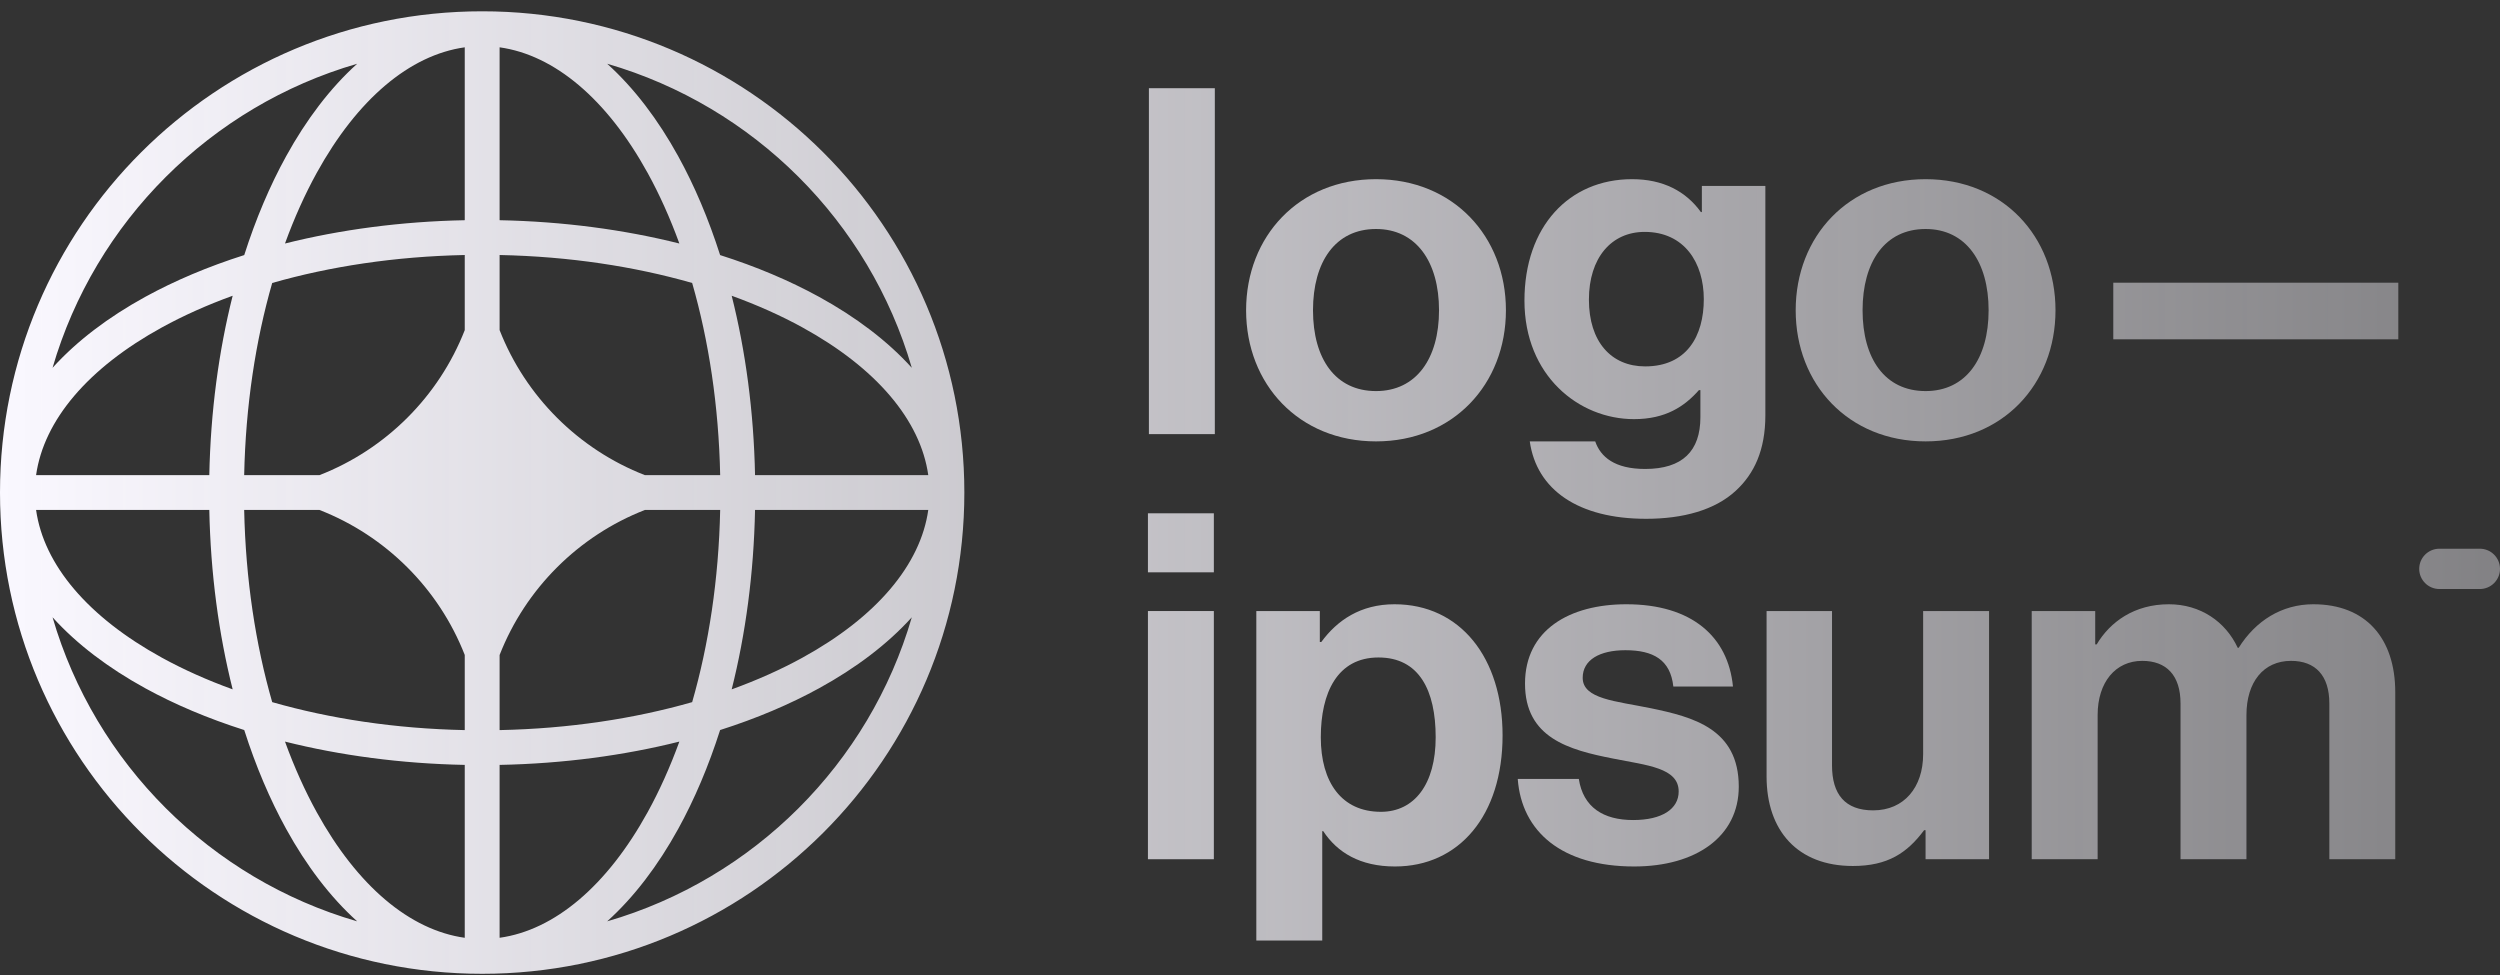
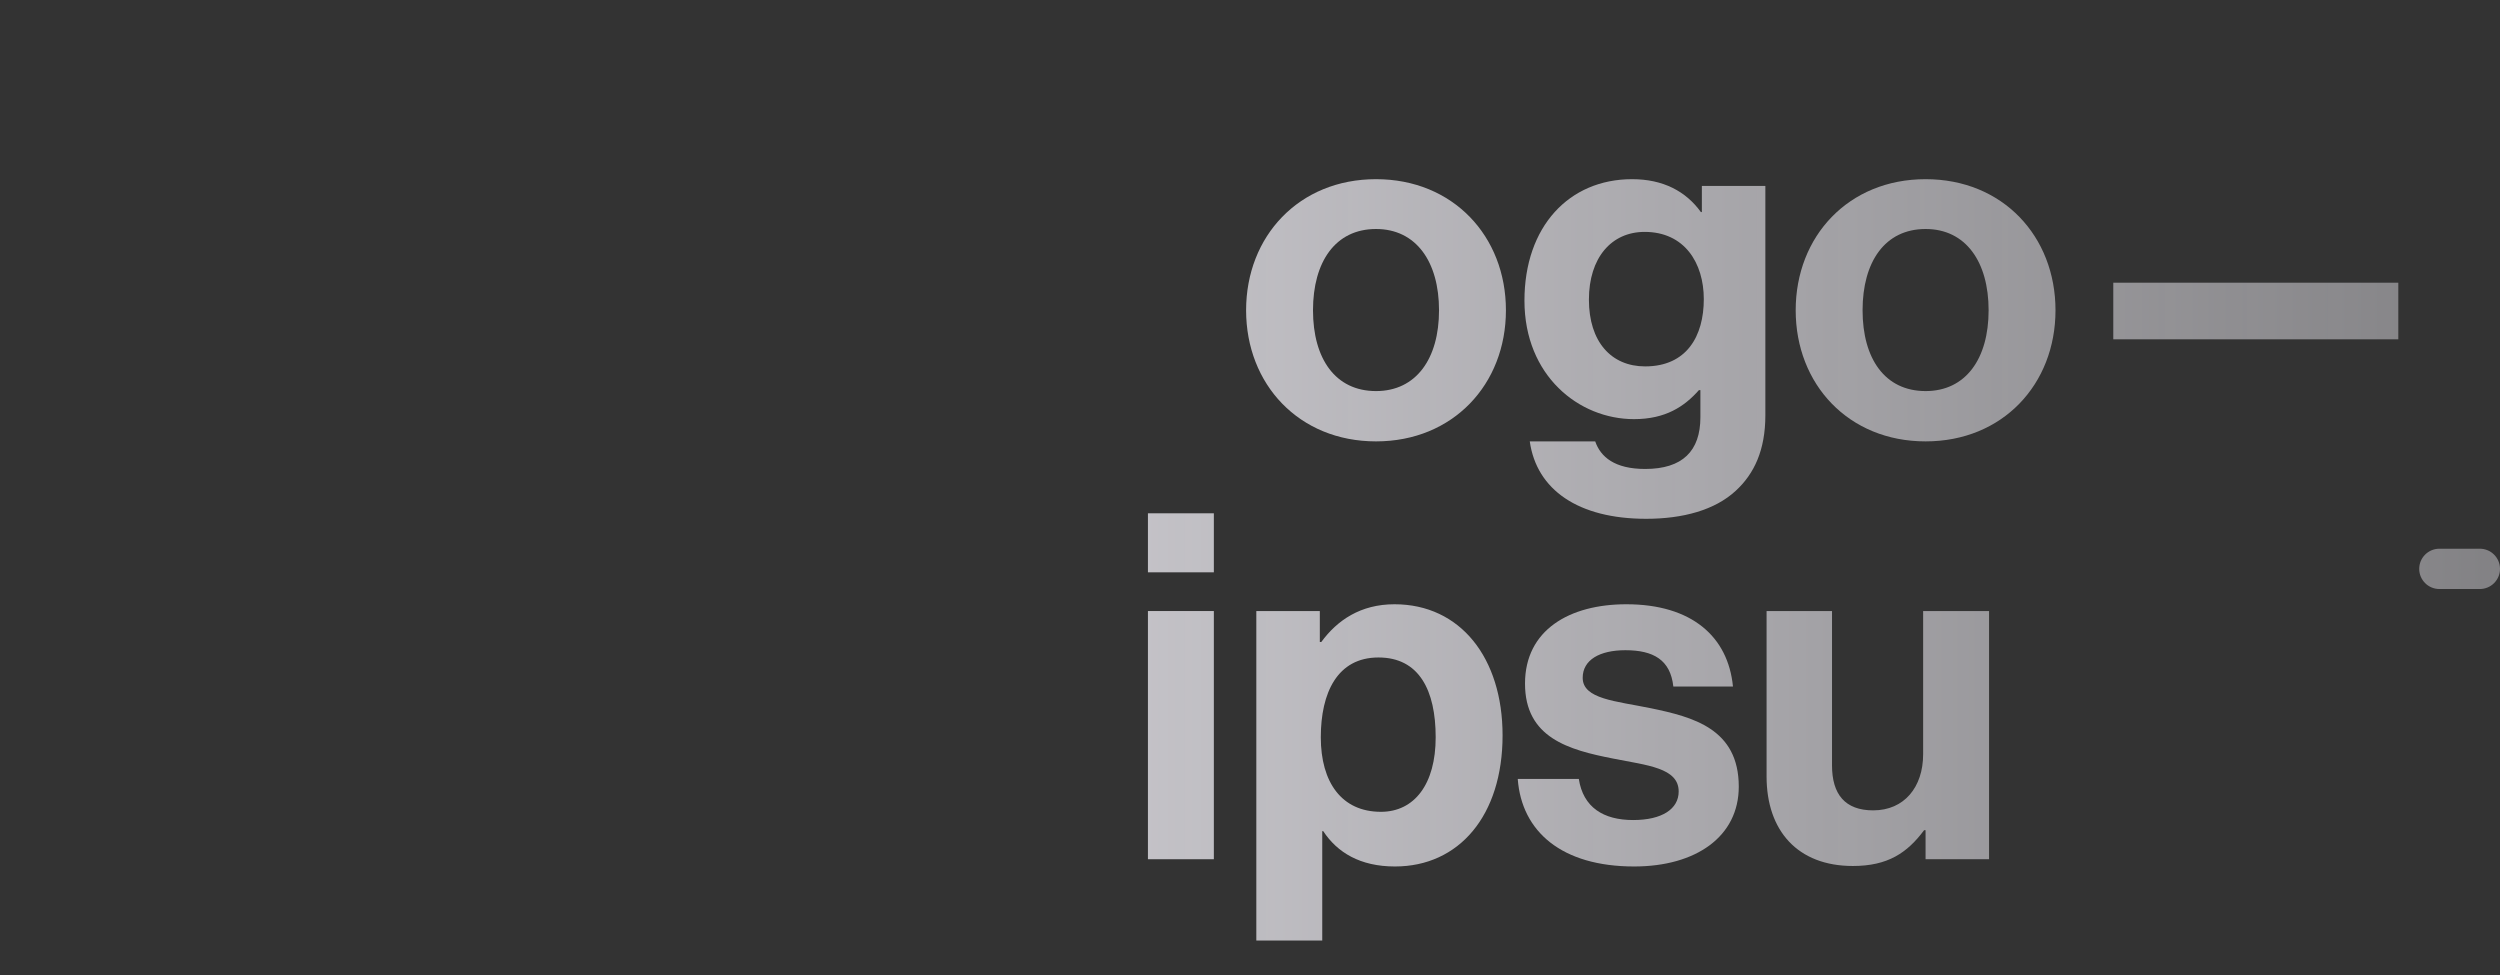
<svg xmlns="http://www.w3.org/2000/svg" width="200" height="78" viewBox="0 0 200 78" fill="none">
  <rect x="0" y="0" width="200" height="78" fill="#333333" stroke="none" />
  <path d="M91.834 68.738H97.108V48.883H91.834V68.738ZM91.834 45.786H97.108V41.064H91.834V45.786Z" fill="url(#paint0_linear_2103_4981)" />
  <path d="M100.506 75.24H105.78V66.493H105.858C106.982 68.196 108.805 69.318 111.597 69.318C116.716 69.318 120.206 65.254 120.206 58.83C120.206 52.637 116.832 48.341 111.558 48.341C108.844 48.341 106.982 49.618 105.703 51.359H105.586V48.883H100.506V75.24ZM110.472 64.945C107.331 64.945 105.664 62.584 105.664 58.984C105.664 55.424 106.982 52.598 110.278 52.598C113.536 52.598 114.854 55.23 114.854 58.984C114.854 62.739 113.148 64.945 110.472 64.945Z" fill="url(#paint1_linear_2103_4981)" />
  <path d="M130.726 69.318C135.69 69.318 139.102 66.918 139.102 62.932C139.102 58.288 135.418 57.359 132.083 56.662C129.252 56.081 126.615 55.927 126.615 54.224C126.615 52.792 127.973 52.017 130.028 52.017C132.277 52.017 133.634 52.792 133.867 54.92H138.637C138.249 50.934 135.341 48.341 130.106 48.341C125.568 48.341 122.001 50.392 122.001 54.688C122.001 59.023 125.491 59.991 129.058 60.687C131.773 61.229 134.294 61.423 134.294 63.319C134.294 64.713 132.975 65.603 130.648 65.603C128.283 65.603 126.654 64.596 126.305 62.313H121.419C121.729 66.532 124.948 69.318 130.726 69.318Z" fill="url(#paint2_linear_2103_4981)" />
  <path d="M159.125 68.738V48.883H153.851V60.339C153.851 62.971 152.339 64.829 149.857 64.829C147.608 64.829 146.561 63.551 146.561 61.229V48.883H141.326V62.119C141.326 66.454 143.808 69.279 148.229 69.279C151.021 69.279 152.572 68.234 153.929 66.415H154.045V68.738H159.125Z" fill="url(#paint3_linear_2103_4981)" />
-   <path d="M162.537 68.738H167.811V57.204C167.811 54.572 169.245 52.869 171.378 52.869C173.317 52.869 174.442 54.03 174.442 56.275V68.738H179.716V57.204C179.716 54.572 181.073 52.869 183.283 52.869C185.222 52.869 186.347 54.03 186.347 56.275V68.738H191.621V55.385C191.621 51.05 189.255 48.341 185.067 48.341C182.546 48.341 180.452 49.657 179.095 51.824H179.018C178.048 49.734 176.032 48.341 173.511 48.341C170.758 48.341 168.819 49.734 167.733 51.553H167.617V48.883H162.537V68.738Z" fill="url(#paint4_linear_2103_4981)" />
-   <path d="M91.912 34.73H97.186V7.057L91.912 7.057V34.73Z" fill="url(#paint5_linear_2103_4981)" />
  <path d="M110.081 35.311C116.247 35.311 120.474 30.744 120.474 24.822C120.474 18.901 116.247 14.334 110.081 14.334C103.915 14.334 99.688 18.901 99.688 24.822C99.688 30.744 103.915 35.311 110.081 35.311ZM110.081 31.286C106.824 31.286 105.04 28.693 105.04 24.822C105.04 20.952 106.824 18.32 110.081 18.32C113.3 18.32 115.122 20.952 115.122 24.822C115.122 28.693 113.3 31.286 110.081 31.286Z" fill="url(#paint6_linear_2103_4981)" />
  <path d="M131.689 41.504C134.636 41.504 137.196 40.807 138.863 39.259C140.337 37.904 141.229 36.008 141.229 33.221V14.875H136.149V16.965H136.071C134.869 15.301 133.046 14.334 130.564 14.334C125.523 14.334 121.956 18.127 121.956 24.048C121.956 30.047 126.299 33.531 130.72 33.531C133.24 33.531 134.753 32.524 135.916 31.208H136.032V33.376C136.032 36.085 134.598 37.517 131.612 37.517C129.168 37.517 128.044 36.55 127.617 35.311H122.382C122.925 39.181 126.26 41.504 131.689 41.504ZM131.612 29.312C128.897 29.312 127.113 27.338 127.113 23.971C127.113 20.642 128.897 18.552 131.573 18.552C134.753 18.552 136.304 21.029 136.304 23.932C136.304 26.873 134.946 29.312 131.612 29.312Z" fill="url(#paint7_linear_2103_4981)" />
  <path d="M154.048 35.311C160.213 35.311 164.44 30.744 164.44 24.822C164.44 18.901 160.213 14.334 154.048 14.334C147.882 14.334 143.655 18.901 143.655 24.822C143.655 30.744 147.882 35.311 154.048 35.311ZM154.048 31.286C150.79 31.286 149.006 28.693 149.006 24.822C149.006 20.952 150.79 18.32 154.048 18.32C157.266 18.32 159.089 20.952 159.089 24.822C159.089 28.693 157.266 31.286 154.048 31.286Z" fill="url(#paint8_linear_2103_4981)" />
  <path d="M169.063 27.145H191.865V22.616H169.063V27.145Z" fill="url(#paint9_linear_2103_4981)" />
  <path d="M193.537 45.51C193.537 44.619 194.26 43.897 195.153 43.897H198.384C199.277 43.897 200 44.619 200 45.51C200 46.4 199.277 47.122 198.384 47.122H195.153C194.26 47.122 193.537 46.4 193.537 45.51Z" fill="url(#paint10_linear_2103_4981)" />
-   <path fill-rule="evenodd" clip-rule="evenodd" d="M38.574 0.904C59.878 0.904 77.148 18.141 77.148 39.404C77.148 60.667 59.878 77.904 38.574 77.904C17.27 77.904 0 60.667 0 39.404C0 18.141 17.27 0.904 38.574 0.904ZM37.18 3.785C32.779 4.403 28.589 7.933 25.336 13.835C24.393 15.547 23.541 17.439 22.799 19.481C27.222 18.372 32.081 17.718 37.18 17.617V3.785ZM19.539 20.406C20.462 17.516 21.59 14.857 22.893 12.494C24.505 9.568 26.419 7.041 28.575 5.1C16.851 8.499 7.609 17.723 4.204 29.424C6.149 27.273 8.68 25.363 11.612 23.753C13.98 22.453 16.644 21.327 19.539 20.406ZM18.613 23.66C17.501 28.074 16.846 32.924 16.745 38.013H2.886C3.506 33.62 7.042 29.438 12.956 26.192C14.671 25.25 16.567 24.401 18.613 23.66ZM19.534 38.013C19.649 32.459 20.45 27.245 21.776 22.638C26.391 21.315 31.616 20.515 37.18 20.401V26.412C35.104 31.716 30.87 35.942 25.556 38.013H19.534ZM16.745 40.796H2.886C3.506 45.188 7.042 49.37 12.956 52.617C14.671 53.558 16.567 54.408 18.613 55.149C17.501 50.734 16.846 45.885 16.745 40.796ZM21.776 56.171C20.45 51.564 19.649 46.35 19.534 40.796H25.556C30.87 42.867 35.104 47.092 37.18 52.397V58.408C31.616 58.293 26.391 57.493 21.776 56.171ZM19.539 58.403C16.644 57.482 13.98 56.355 11.612 55.055C8.68 53.446 6.149 51.536 4.204 49.384C7.609 61.086 16.851 70.31 28.575 73.708C26.419 71.767 24.505 69.241 22.893 66.314C21.59 63.951 20.462 61.292 19.539 58.403ZM37.18 75.023C32.779 74.405 28.589 70.876 25.336 64.973C24.393 63.261 23.541 61.37 22.799 59.327C27.222 60.437 32.081 61.091 37.18 61.192V75.023ZM48.573 73.708C50.729 71.767 52.643 69.241 54.255 66.314C55.558 63.951 56.686 61.292 57.609 58.403C60.504 57.482 63.168 56.355 65.536 55.055C68.468 53.446 71 51.536 72.944 49.384C69.539 61.086 60.298 70.31 48.573 73.708ZM54.349 59.327C53.607 61.37 52.755 63.261 51.812 64.973C48.559 70.876 44.369 74.405 39.968 75.023V61.192C45.067 61.091 49.926 60.437 54.349 59.327ZM58.535 55.149C60.582 54.408 62.477 53.558 64.192 52.617C70.106 49.37 73.642 45.188 74.262 40.796H60.403C60.302 45.885 59.647 50.734 58.535 55.149ZM57.614 40.796C57.499 46.35 56.698 51.564 55.373 56.171C50.757 57.493 45.533 58.293 39.968 58.408V52.401C42.044 47.095 46.278 42.868 51.594 40.796H57.614ZM60.403 38.013H74.262C73.642 33.62 70.106 29.438 64.192 26.192C62.477 25.25 60.582 24.401 58.535 23.66C59.647 28.074 60.302 32.924 60.403 38.013ZM55.373 22.638C56.698 27.245 57.499 32.459 57.614 38.013H51.594C46.278 35.941 42.044 31.714 39.968 26.408V20.401C45.533 20.515 50.757 21.315 55.373 22.638ZM57.609 20.406C60.504 21.327 63.168 22.453 65.536 23.753C68.468 25.363 71 27.273 72.944 29.424C69.539 17.723 60.298 8.499 48.573 5.1C50.729 7.041 52.643 9.568 54.255 12.494C55.558 14.857 56.686 17.516 57.609 20.406ZM39.968 3.785C44.369 4.403 48.559 7.933 51.812 13.835C52.755 15.547 53.607 17.439 54.349 19.481C49.926 18.372 45.067 17.718 39.968 17.617V3.785Z" fill="url(#paint11_linear_2103_4981)" />
  <defs>
    <linearGradient id="paint0_linear_2103_4981" x1="200" y1="39.404" x2="0" y2="39.404" gradientUnits="userSpaceOnUse">
      <stop stop-color="#FAF8FF" stop-opacity="0.4" />
      <stop offset="1" stop-color="#FAF8FF" />
    </linearGradient>
    <linearGradient id="paint1_linear_2103_4981" x1="200" y1="39.404" x2="0" y2="39.404" gradientUnits="userSpaceOnUse">
      <stop stop-color="#FAF8FF" stop-opacity="0.4" />
      <stop offset="1" stop-color="#FAF8FF" />
    </linearGradient>
    <linearGradient id="paint2_linear_2103_4981" x1="200" y1="39.404" x2="0" y2="39.404" gradientUnits="userSpaceOnUse">
      <stop stop-color="#FAF8FF" stop-opacity="0.4" />
      <stop offset="1" stop-color="#FAF8FF" />
    </linearGradient>
    <linearGradient id="paint3_linear_2103_4981" x1="200" y1="39.404" x2="0" y2="39.404" gradientUnits="userSpaceOnUse">
      <stop stop-color="#FAF8FF" stop-opacity="0.4" />
      <stop offset="1" stop-color="#FAF8FF" />
    </linearGradient>
    <linearGradient id="paint4_linear_2103_4981" x1="200" y1="39.404" x2="0" y2="39.404" gradientUnits="userSpaceOnUse">
      <stop stop-color="#FAF8FF" stop-opacity="0.4" />
      <stop offset="1" stop-color="#FAF8FF" />
    </linearGradient>
    <linearGradient id="paint5_linear_2103_4981" x1="200" y1="39.404" x2="0" y2="39.404" gradientUnits="userSpaceOnUse">
      <stop stop-color="#FAF8FF" stop-opacity="0.4" />
      <stop offset="1" stop-color="#FAF8FF" />
    </linearGradient>
    <linearGradient id="paint6_linear_2103_4981" x1="200" y1="39.404" x2="0" y2="39.404" gradientUnits="userSpaceOnUse">
      <stop stop-color="#FAF8FF" stop-opacity="0.4" />
      <stop offset="1" stop-color="#FAF8FF" />
    </linearGradient>
    <linearGradient id="paint7_linear_2103_4981" x1="200" y1="39.404" x2="0" y2="39.404" gradientUnits="userSpaceOnUse">
      <stop stop-color="#FAF8FF" stop-opacity="0.4" />
      <stop offset="1" stop-color="#FAF8FF" />
    </linearGradient>
    <linearGradient id="paint8_linear_2103_4981" x1="200" y1="39.404" x2="0" y2="39.404" gradientUnits="userSpaceOnUse">
      <stop stop-color="#FAF8FF" stop-opacity="0.4" />
      <stop offset="1" stop-color="#FAF8FF" />
    </linearGradient>
    <linearGradient id="paint9_linear_2103_4981" x1="200" y1="39.404" x2="0" y2="39.404" gradientUnits="userSpaceOnUse">
      <stop stop-color="#FAF8FF" stop-opacity="0.4" />
      <stop offset="1" stop-color="#FAF8FF" />
    </linearGradient>
    <linearGradient id="paint10_linear_2103_4981" x1="200" y1="39.404" x2="0" y2="39.404" gradientUnits="userSpaceOnUse">
      <stop stop-color="#FAF8FF" stop-opacity="0.4" />
      <stop offset="1" stop-color="#FAF8FF" />
    </linearGradient>
    <linearGradient id="paint11_linear_2103_4981" x1="200" y1="39.404" x2="0" y2="39.404" gradientUnits="userSpaceOnUse">
      <stop stop-color="#FAF8FF" stop-opacity="0.4" />
      <stop offset="1" stop-color="#FAF8FF" />
    </linearGradient>
  </defs>
</svg>